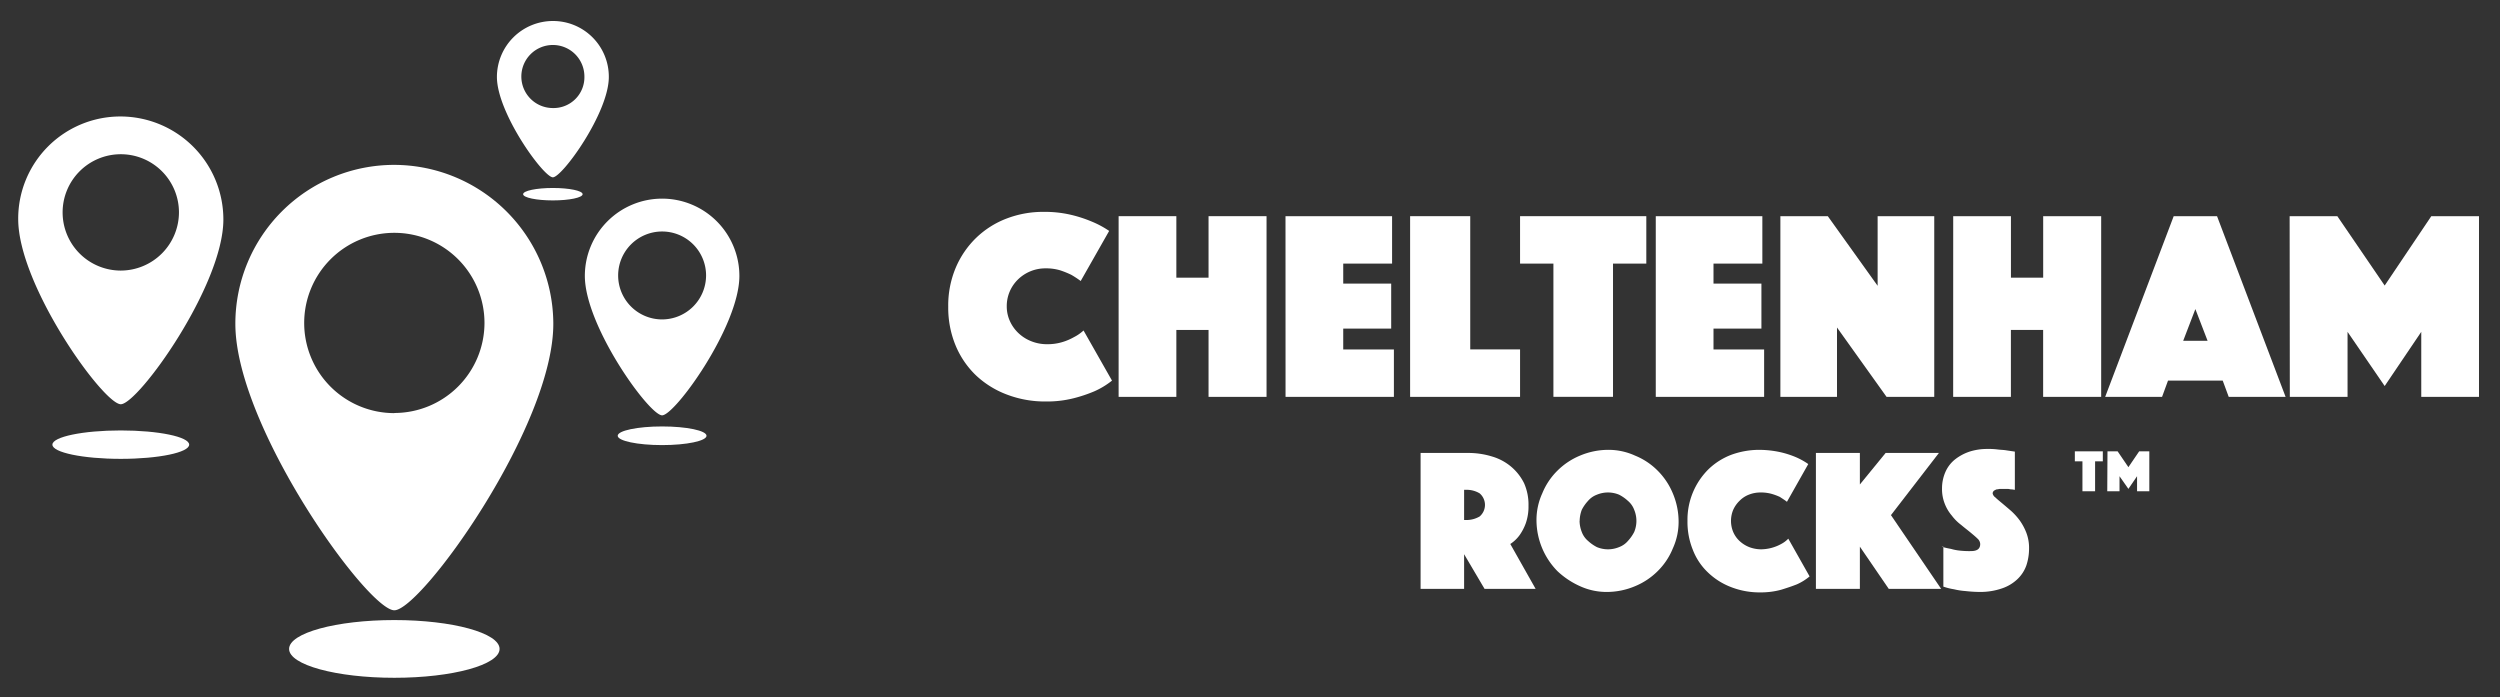
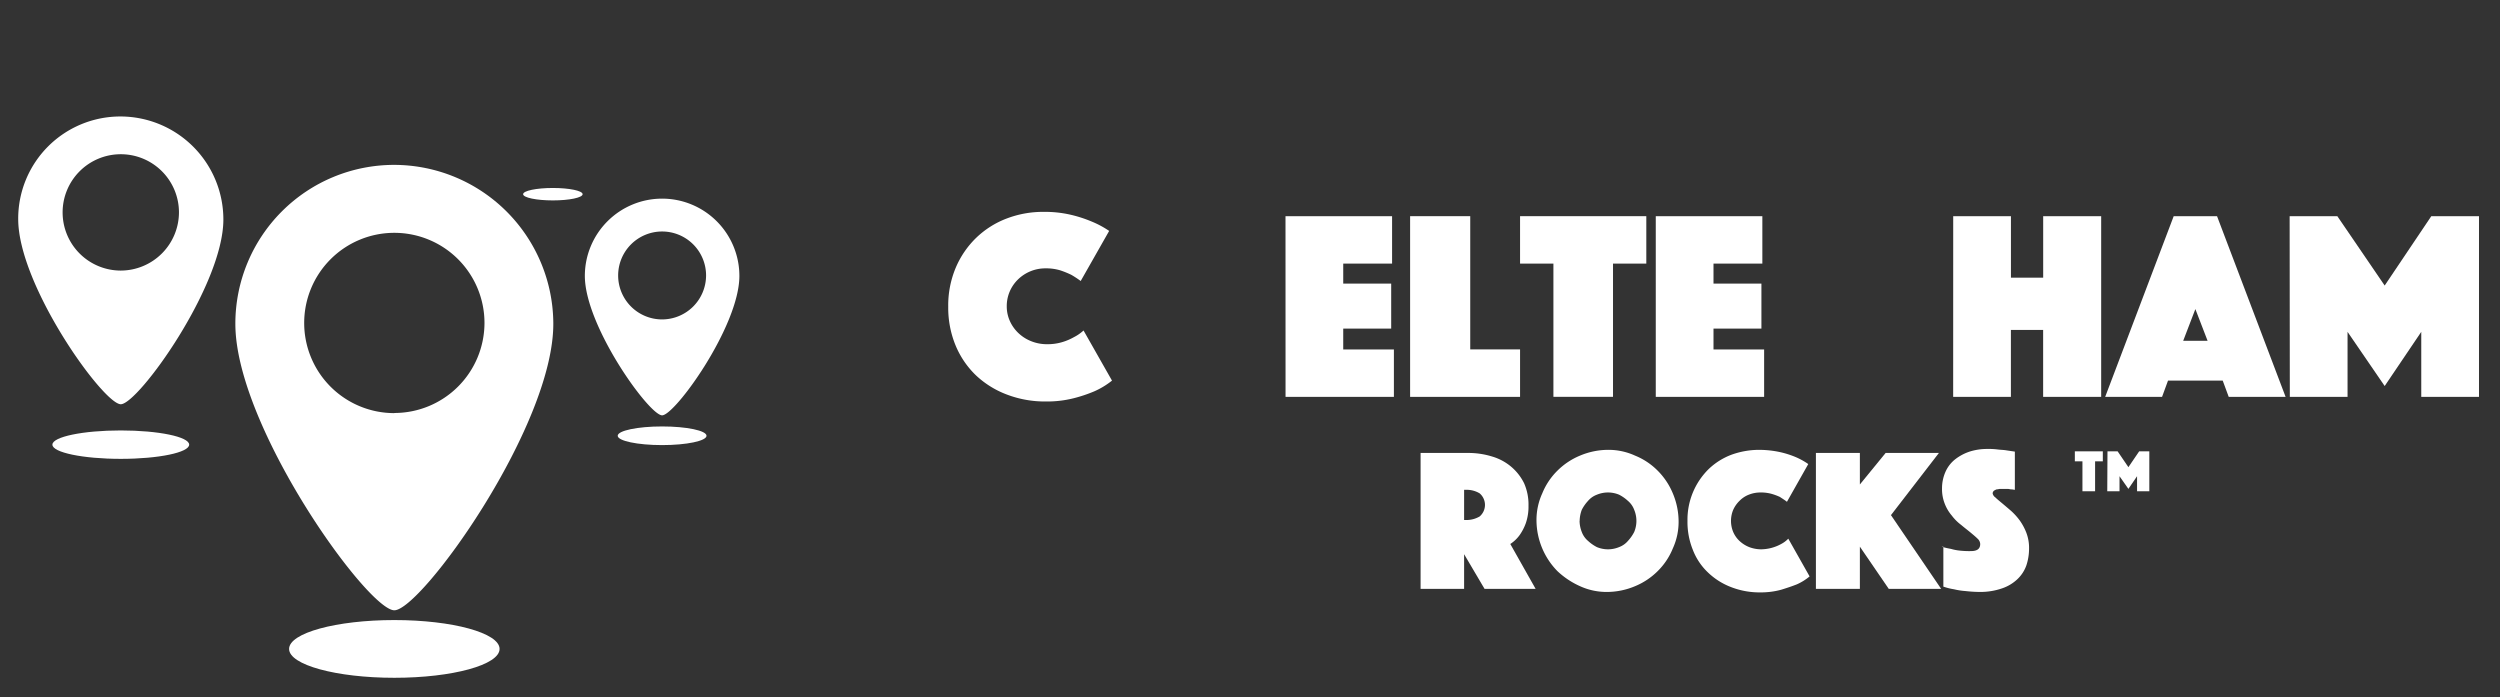
<svg xmlns="http://www.w3.org/2000/svg" id="cheltenham-rocks" viewBox="0 0 562.97 157">
  <rect x="0" y="0" width="562.97" height="157" fill="#333333" stroke="none" />
  <defs>
    <style>.cls-1{fill:#fff;}</style>
  </defs>
  <title>cheltenham-rocks-wide-white</title>
  <path class="cls-1" d="M88.8,37.13A35.76,35.76,0,0,0,53,72.93c0,23.1,29.8,64.5,35.8,64.5s35.8-41.3,35.8-64.5A35.89,35.89,0,0,0,88.8,37.13Zm0,55.9a20.3,20.3,0,1,1,20.3-20.3A20.31,20.31,0,0,1,88.8,93Z" />
  <path class="cls-1" d="M149.1,44.73a17.41,17.41,0,0,0-17.4,17.4c0,11.3,14.5,31.4,17.4,31.4s17.4-20.1,17.4-31.4A17.41,17.41,0,0,0,149.1,44.73Zm0,27.2A9.9,9.9,0,1,1,159,62,9.92,9.92,0,0,1,149.1,71.93Z" />
-   <path class="cls-1" d="M124.5,4.73a12.61,12.61,0,0,0-12.6,12.6c0,8.1,10.5,22.6,12.6,22.6s12.6-14.5,12.6-22.6A12.55,12.55,0,0,0,124.5,4.73Zm0,19.6a7.1,7.1,0,1,1,7.1-7.1A6.94,6.94,0,0,1,124.5,24.33Z" />
  <ellipse class="cls-1" cx="88.8" cy="146.13" rx="23.7" ry="6.5" />
  <ellipse class="cls-1" cx="27.2" cy="100.13" rx="15.4" ry="3.2" />
  <ellipse class="cls-1" cx="149.1" cy="98.13" rx="10" ry="2.1" />
  <ellipse class="cls-1" cx="124.5" cy="43.73" rx="6.7" ry="1.4" />
  <path class="cls-1" d="M27.2,26.23A23,23,0,0,0,4.1,49.33c0,15,19.2,41.7,23.1,41.7s23.1-26.7,23.1-41.6A23.2,23.2,0,0,0,27.2,26.23Zm0,34.7a13.1,13.1,0,1,1,13.1-13.1A13.14,13.14,0,0,1,27.2,60.93Z" />
  <path class="cls-1" d="M320,102h10.6a18,18,0,0,1,5.4.8,11.83,11.83,0,0,1,4.3,2.3,11.63,11.63,0,0,1,2.9,3.7,11.91,11.91,0,0,1,1,5.1,11.42,11.42,0,0,1-.6,3.9,11.28,11.28,0,0,1-1.4,2.7,8,8,0,0,1-2.1,2l5.7,10.1h-11.5l-4.6-7.8v7.8h-9.8V102Zm9.7,15.1h.5a5.83,5.83,0,0,0,3-.8,3.42,3.42,0,0,0,0-5.2,5.57,5.57,0,0,0-3-.8h-.5Z" />
  <path class="cls-1" d="M346,117.3a14.37,14.37,0,0,1,1.3-6.2,15.2,15.2,0,0,1,3.4-5.1,15.72,15.72,0,0,1,5.1-3.4,16.39,16.39,0,0,1,6.2-1.3,14.37,14.37,0,0,1,6.2,1.3,15.2,15.2,0,0,1,5.1,3.4,15.72,15.72,0,0,1,3.4,5.1,16.39,16.39,0,0,1,1.3,6.2,14.37,14.37,0,0,1-1.3,6.2,15.2,15.2,0,0,1-3.4,5.1,15.72,15.72,0,0,1-5.1,3.4,16.39,16.39,0,0,1-6.2,1.3,14.37,14.37,0,0,1-6.2-1.3,18.19,18.19,0,0,1-5.1-3.4,16.44,16.44,0,0,1-4.7-11.3Zm9.7,0a7,7,0,0,0,.5,2.5,4.83,4.83,0,0,0,1.4,2,9,9,0,0,0,2,1.4,6.5,6.5,0,0,0,5,0,4.83,4.83,0,0,0,2-1.4,9,9,0,0,0,1.4-2,6.5,6.5,0,0,0,0-5,4.83,4.83,0,0,0-1.4-2,9,9,0,0,0-2-1.4,6.5,6.5,0,0,0-5,0,4.83,4.83,0,0,0-2,1.4,9,9,0,0,0-1.4,2A7.42,7.42,0,0,0,355.72,117.3Z" />
  <path class="cls-1" d="M380,117.3a16,16,0,0,1,4.8-11.7,15.15,15.15,0,0,1,5.1-3.2,18.39,18.39,0,0,1,6.2-1.1,22.58,22.58,0,0,1,4.7.5,20.77,20.77,0,0,1,3.5,1.1,15.74,15.74,0,0,1,2.9,1.6l-4.8,8.5c-.5-.4-1-.7-1.6-1.1a13.05,13.05,0,0,0-1.9-.7,9,9,0,0,0-2.5-.3,7.08,7.08,0,0,0-2.6.5,6,6,0,0,0-2.1,1.4,6.61,6.61,0,0,0-1.4,2,6.5,6.5,0,0,0,0,5,6,6,0,0,0,1.4,2,6.92,6.92,0,0,0,2.2,1.4,7.63,7.63,0,0,0,2.7.5,9.57,9.57,0,0,0,4.5-1.2,6.1,6.1,0,0,0,1.6-1.2l4.8,8.5a11.88,11.88,0,0,1-2.9,1.8c-1,.4-2.2.8-3.5,1.2a17.27,17.27,0,0,1-4.7.6,17.62,17.62,0,0,1-6.6-1.2,15.42,15.42,0,0,1-5.2-3.3,13.85,13.85,0,0,1-3.4-5.1A16.74,16.74,0,0,1,380,117.3Z" />
  <path class="cls-1" d="M408.92,102h9.9v7.1l5.8-7.1h12l-10.8,14,11.3,16.6h-11.8l-6.5-9.5v9.5h-9.9Z" />
  <path class="cls-1" d="M437.22,123.1a16,16,0,0,0,2.1.5,11.21,11.21,0,0,0,2.1.4,19.27,19.27,0,0,0,2.4.1c1.4,0,2.1-.5,2.1-1.6a1.73,1.73,0,0,0-.6-1.2c-.4-.4-1-.9-1.6-1.4s-1.4-1.1-2.1-1.7a10.45,10.45,0,0,1-2.1-2.1,9.19,9.19,0,0,1-1.6-2.7,9,9,0,0,1-.6-3.4,9.21,9.21,0,0,1,.8-3.8,7.41,7.41,0,0,1,2.2-2.8,10.86,10.86,0,0,1,3.2-1.7,12.9,12.9,0,0,1,4-.6,16.2,16.2,0,0,1,2.2.1c.7.1,1.4.1,2,.2l2,.3v8.6c-.2,0-.5-.1-.8-.1s-.5-.1-.8-.1h-1.7c-.3,0-.5.1-.8.1a3.33,3.33,0,0,0-.6.3.86.86,0,0,0-.3.6,1.4,1.4,0,0,0,.6.9c.4.4.9.8,1.5,1.3s1.3,1.1,2,1.7a14.16,14.16,0,0,1,2,2.2,12.47,12.47,0,0,1,1.5,2.8,9.51,9.51,0,0,1,.6,3.5,12.09,12.09,0,0,1-.6,3.8,7.89,7.89,0,0,1-2,3.1,9.35,9.35,0,0,1-3.5,2.1,15,15,0,0,1-5,.8,30.48,30.48,0,0,1-3.2-.2,15.89,15.89,0,0,1-2.6-.4,14,14,0,0,1-2.4-.6v-9Z" />
  <path class="cls-1" d="M468.94,103.88h-1.71v-2.25h6.3v2.25h-1.74v6.75h-2.85Zm5.64-2.25h2.28l2.43,3.57,2.43-3.57H484v9h-2.76v-3.39l-1.95,2.85-2-2.85v3.39h-2.76Z" />
  <path class="cls-1" d="M213.53,69.06a21.89,21.89,0,0,1,1.71-8.82,20.48,20.48,0,0,1,4.64-6.74,20.26,20.26,0,0,1,6.83-4.3A22.91,22.91,0,0,1,235,47.71a25.83,25.83,0,0,1,6.2.67,29.33,29.33,0,0,1,4.66,1.52A21.31,21.31,0,0,1,249.77,52l-6.41,11.28a21.81,21.81,0,0,0-2.13-1.4,20.77,20.77,0,0,0-2.47-1,11,11,0,0,0-3.27-.45,8.82,8.82,0,0,0-6.25,2.5,8.4,8.4,0,0,0-1.86,2.71,8.29,8.29,0,0,0-.67,3.33,7.94,7.94,0,0,0,.7,3.32,8.56,8.56,0,0,0,1.92,2.71,8.91,8.91,0,0,0,2.87,1.83,9.42,9.42,0,0,0,3.6.68,11.49,11.49,0,0,0,3.47-.49,12.78,12.78,0,0,0,2.57-1.1A9.54,9.54,0,0,0,244,74.42l6.41,11.29a18.23,18.23,0,0,1-3.91,2.38,32,32,0,0,1-4.69,1.58,24.4,24.4,0,0,1-6.29.74,24.08,24.08,0,0,1-8.78-1.56,20.81,20.81,0,0,1-7-4.36,19.87,19.87,0,0,1-4.57-6.74A22.24,22.24,0,0,1,213.53,69.06Z" />
-   <path class="cls-1" d="M251.9,48.68h13V62.53h7.25V48.68h13.06V89.37H272.15V74.3H264.9V89.37h-13Z" />
  <path class="cls-1" d="M289.48,48.68h24V59.36h-11v4.51h10.8V74h-10.8v4.69h11.41V89.37h-24.4Z" />
  <path class="cls-1" d="M317.54,48.68h13.54v30H342.3V89.37H317.54Z" />
  <path class="cls-1" d="M349.81,59.36H342.3V48.68h28.43V59.36h-7.5v30H349.81Z" />
  <path class="cls-1" d="M372.86,48.68h24V59.36h-11v4.51h10.79V74H385.86v4.69h11.4V89.37h-24.4Z" />
-   <path class="cls-1" d="M400.92,48.68H411.6l11.22,15.68V48.68h12.75V89.37H424.83L413.67,73.75V89.37H400.92Z" />
  <path class="cls-1" d="M439.84,48.68h13V62.53h7.26V48.68h13.06V89.37H460.09V74.3h-7.26V89.37h-13Z" />
  <path class="cls-1" d="M489.49,48.68h9.76l15.44,40.69H501.88l-1.35-3.66H488.21l-1.34,3.66H474.06Zm7.63,28.06-2.75-7.14-2.74,7.14Z" />
  <path class="cls-1" d="M515.6,48.68h10.74L537,64.3,547.5,48.68h10.74V89.37h-13V74.73L537,86.93l-8.36-12.2V89.37h-13Z" />
</svg>